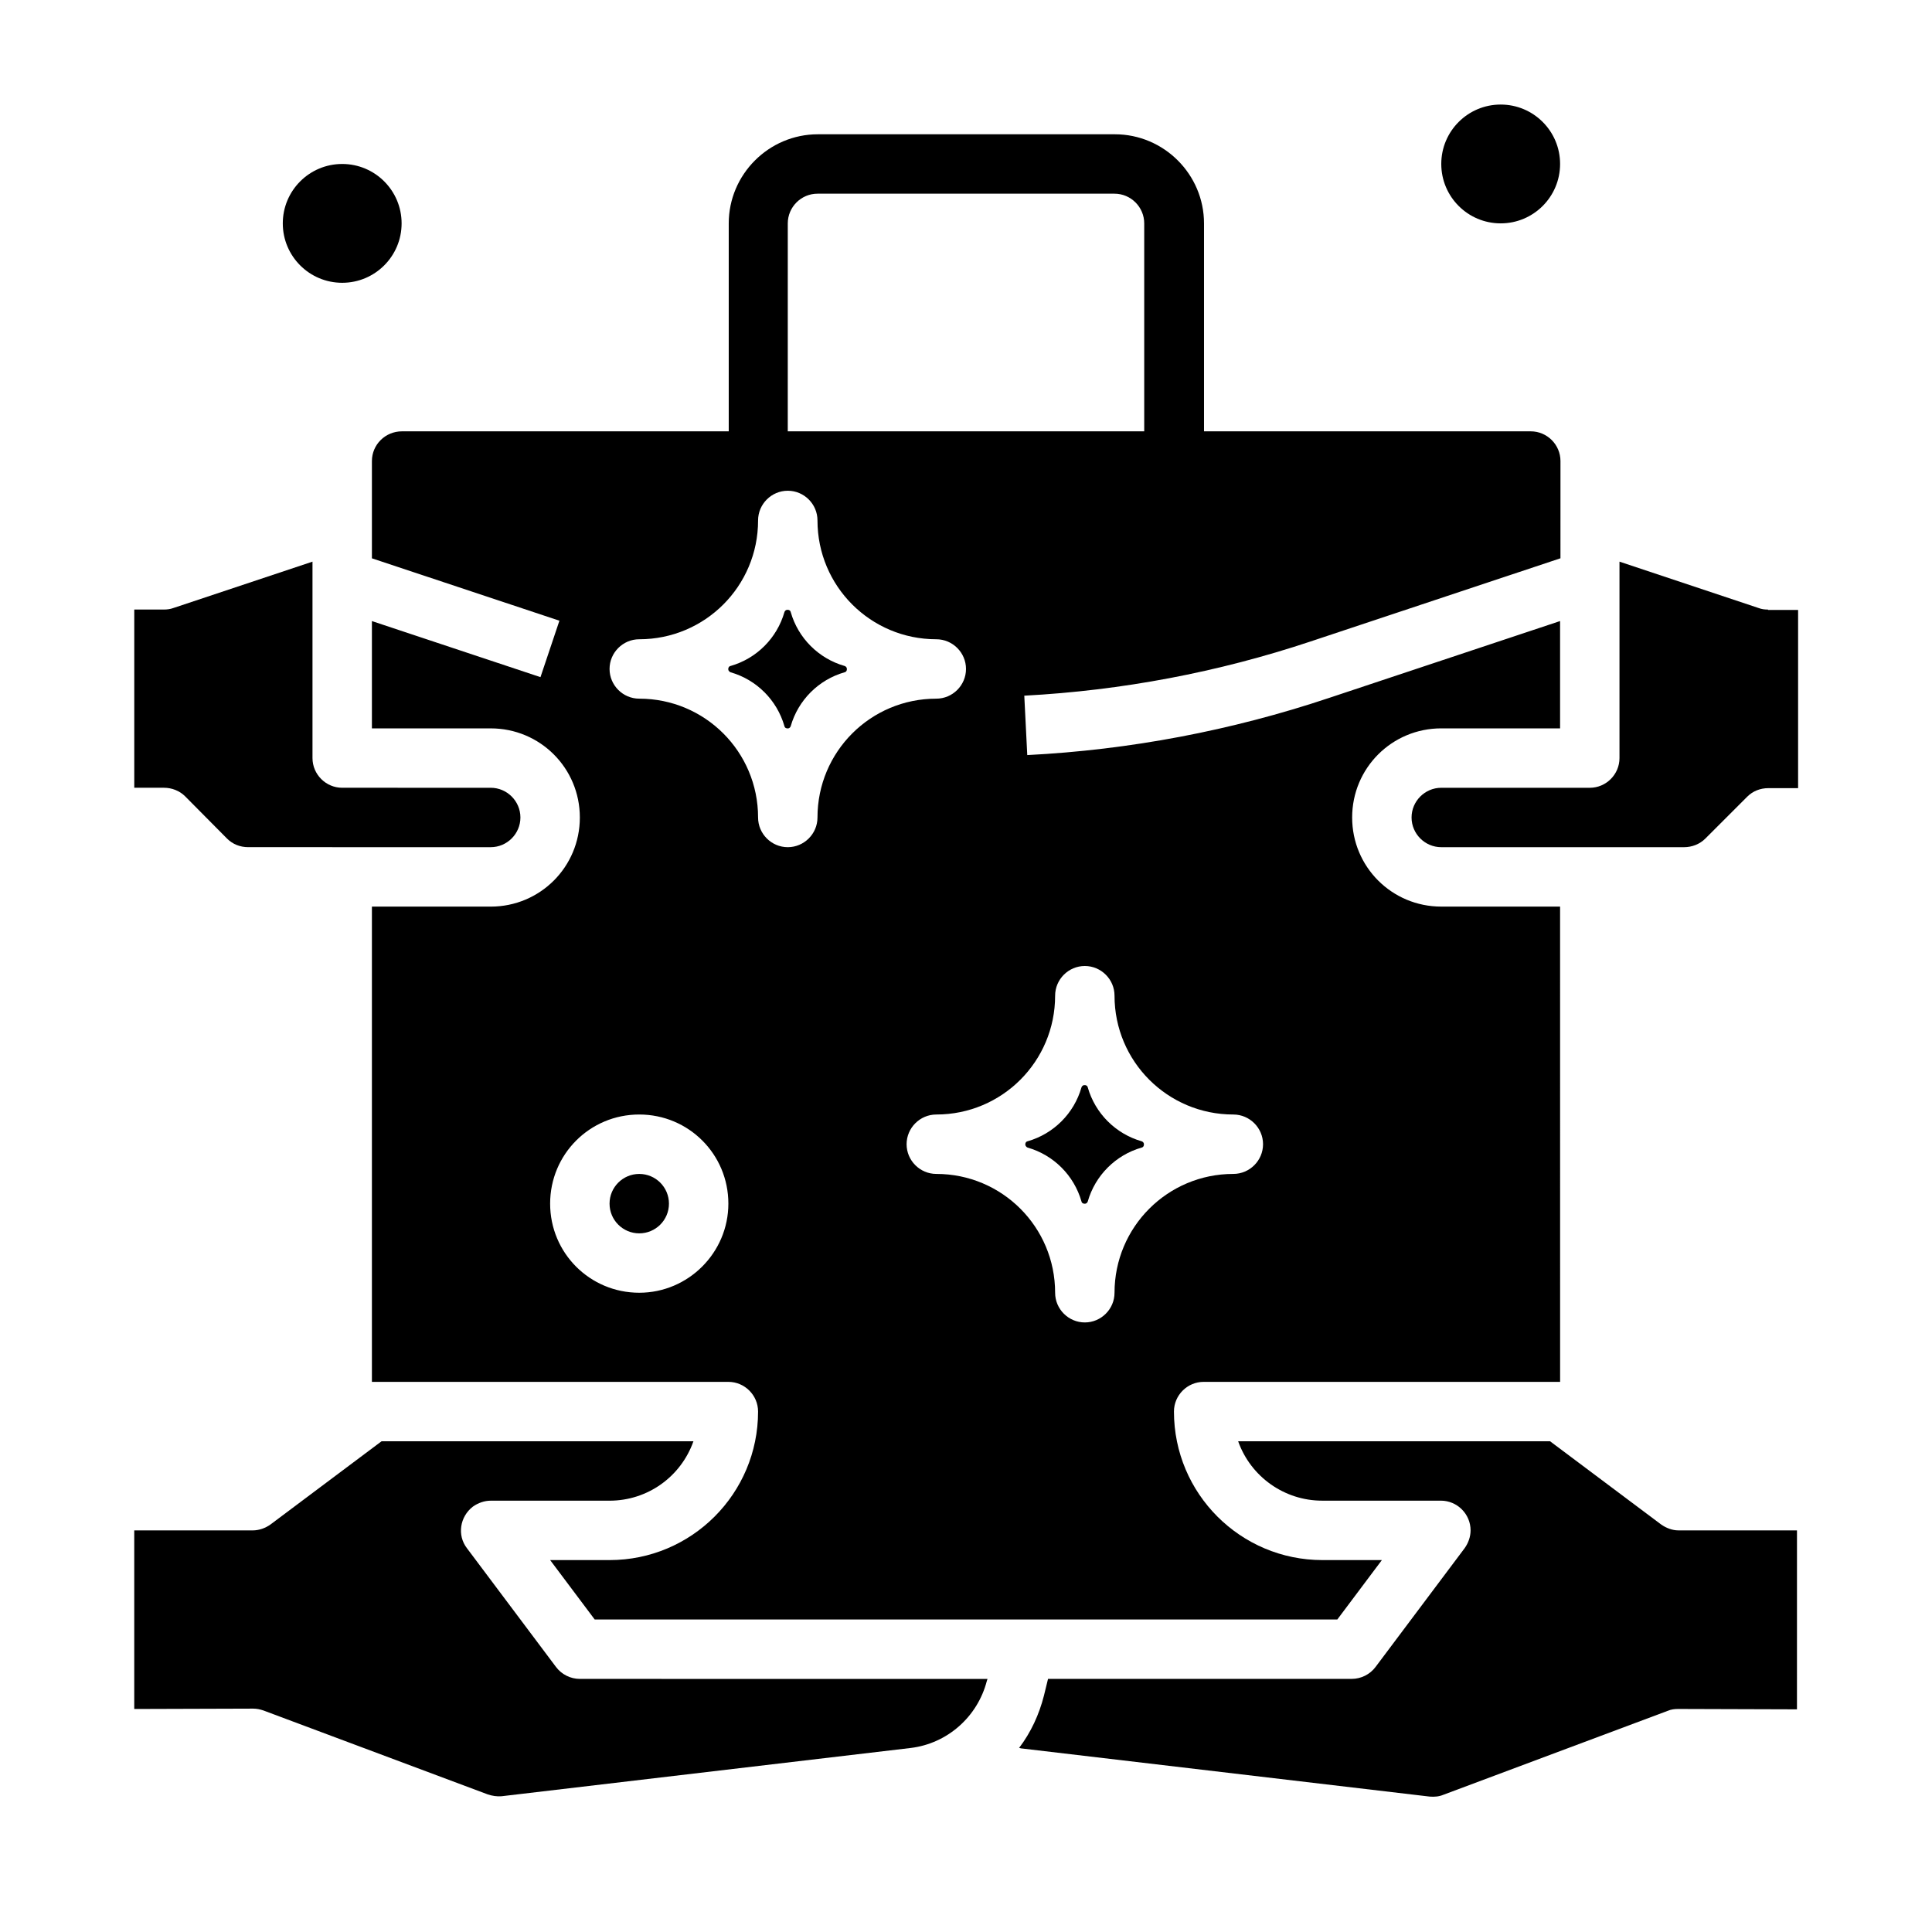
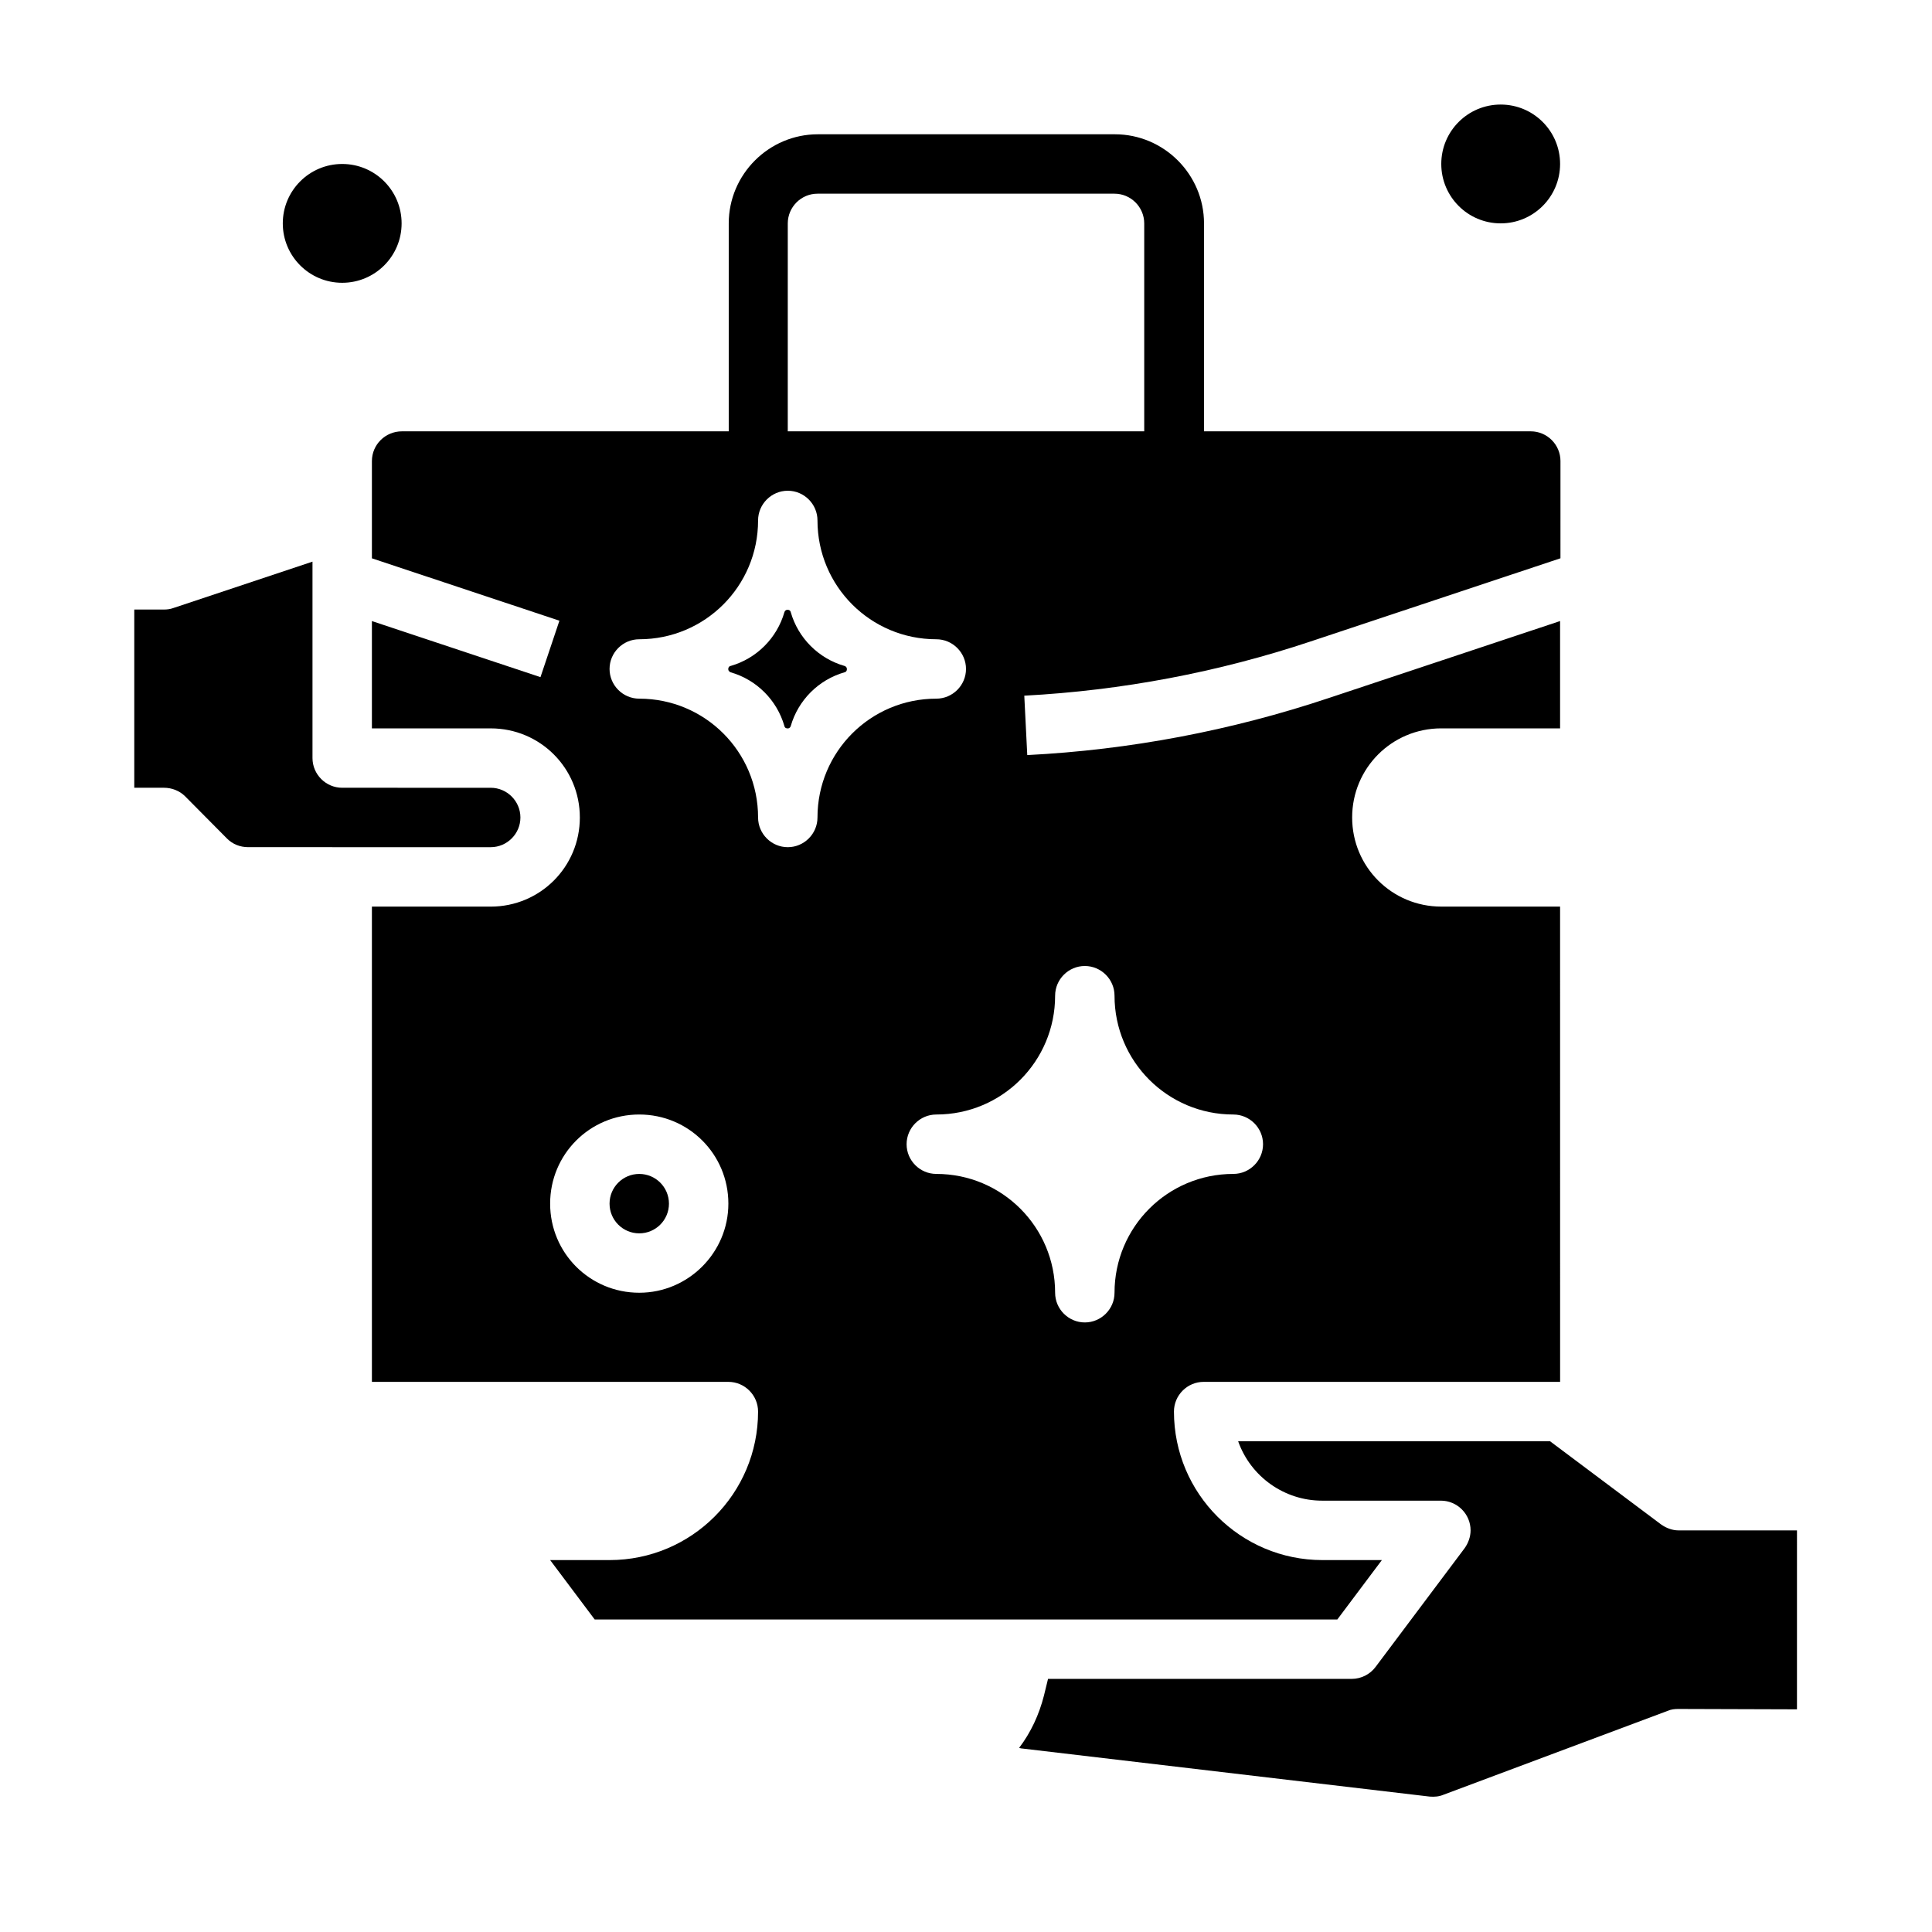
<svg xmlns="http://www.w3.org/2000/svg" fill="#000000" width="800px" height="800px" version="1.1" viewBox="144 144 512 512">
  <g>
    <path d="m321.28 462.98c0 4.348-3.523 7.871-7.871 7.871s-7.871-3.523-7.871-7.871c0-4.348 3.523-7.875 7.871-7.875s7.871 3.527 7.871 7.875" />
    <path d="m584.2 547.99-29.422-22.043h-82.656c3.344 9.445 12.301 15.742 22.238 15.742h31.488c4.328 0 7.871 3.543 7.871 7.871 0 1.672-0.59 3.344-1.574 4.723l-23.617 31.488c-1.477 1.969-3.836 3.148-6.297 3.148h-80.492l-1.082 4.43c-1.277 5.019-3.445 9.742-6.594 13.875 0.098 0 0.297 0 0.395 0.098l108.44 12.793c1.277 0.098 2.461 0 3.641-0.492l59.434-22.238c0.887-0.395 1.871-0.492 2.754-0.492l31.488 0.098 0.004-47.426h-31.488c-1.477 0-3.148-0.59-4.527-1.574z" />
    <path d="m242.56 266.18v25.781l49.691 16.531-5.019 14.957-44.672-14.859v28.438h31.488c13.086 0 23.617 10.527 23.617 23.617 0 13.086-10.527 23.617-23.617 23.617l-31.488-0.004v125.95h94.465c4.328 0 7.871 3.543 7.871 7.871 0 21.746-17.613 39.359-39.359 39.359h-15.742l11.809 15.742h196.8l11.809-15.742h-15.742c-21.746 0-39.359-17.613-39.359-39.359 0-4.328 3.543-7.871 7.871-7.871h94.465l-0.008-125.95h-31.488c-13.086 0-23.617-10.527-23.617-23.617 0-13.086 10.527-23.617 23.617-23.617h31.488v-28.438l-61.203 20.367c-25.879 8.66-52.84 13.777-80 15.152l-0.789-15.742c25.879-1.379 51.363-6.199 75.867-14.367l66.223-22.043 0.004-25.773c0-4.328-3.543-7.871-7.871-7.871h-86.594v-55.105c0-12.988-10.629-23.617-23.617-23.617h-78.719c-12.988 0-23.617 10.629-23.617 23.617v55.105h-86.594c-4.426-0.004-7.969 3.539-7.969 7.871zm70.848 220.41c-13.086 0-23.617-10.527-23.617-23.617 0-13.086 10.527-23.617 23.617-23.617 13.086 0 23.617 10.527 23.617 23.617 0 12.992-10.629 23.617-23.617 23.617zm110.21-78.719c0-4.328 3.543-7.871 7.871-7.871s7.871 3.543 7.871 7.871c0 17.418 14.07 31.488 31.488 31.488 4.328 0 7.871 3.543 7.871 7.871s-3.543 7.871-7.871 7.871c-17.418 0-31.488 14.07-31.488 31.488 0 4.328-3.543 7.871-7.871 7.871s-7.871-3.543-7.871-7.871c0-17.418-14.07-31.488-31.488-31.488-4.328 0-7.871-3.543-7.871-7.871s3.543-7.871 7.871-7.871c17.418 0 31.488-14.07 31.488-31.488zm-70.848-204.67c0-4.328 3.543-7.871 7.871-7.871h78.719c4.328 0 7.871 3.543 7.871 7.871v55.105h-94.465zm-39.359 110.21c17.418 0 31.488-14.07 31.488-31.488 0-4.328 3.543-7.871 7.871-7.871s7.871 3.543 7.871 7.871c0 17.418 14.07 31.488 31.488 31.488 4.328 0 7.871 3.543 7.871 7.871s-3.543 7.871-7.871 7.871c-17.418 0-31.488 14.07-31.488 31.488 0 4.328-3.543 7.871-7.871 7.871s-7.871-3.543-7.871-7.871c0-17.418-14.07-31.488-31.488-31.488-4.328 0-7.871-3.543-7.871-7.871s3.543-7.871 7.871-7.871z" />
-     <path d="m612.54 305.54c-0.887 0-1.672-0.098-2.461-0.395l-36.898-12.301v52.055c0 4.328-3.543 7.871-7.871 7.871h-39.359c-4.328 0-7.871 3.543-7.871 7.871s3.543 7.871 7.871 7.871h64.355c2.066 0 4.133-0.789 5.609-2.262l11.121-11.121c1.477-1.477 3.445-2.262 5.609-2.262h7.871v-47.23h-7.977z" />
-     <path d="m291.36 585.78-23.617-31.488c-2.656-3.445-1.871-8.363 1.574-11.02 1.379-0.984 3.051-1.574 4.723-1.574h31.488c10.035 0 18.895-6.297 22.238-15.742h-82.656l-29.422 22.043c-1.379 0.984-3.051 1.574-4.723 1.574l-31.387-0.004v47.332l31.488-0.098c0.984 0 1.871 0.195 2.754 0.492l59.434 22.238c1.18 0.395 2.461 0.59 3.641 0.492l108.44-12.793c9.742-1.18 17.711-8.266 20.172-17.711l0.195-0.59-108.04-0.004c-2.461 0-4.824-1.18-6.301-3.148z" />
    <path d="m193.06 355.03 11.121 11.215c1.477 1.477 3.445 2.262 5.609 2.262l64.254 0.004c4.328 0 7.871-3.543 7.871-7.871s-3.543-7.871-7.871-7.871l-39.359-0.004c-4.328 0-7.871-3.543-7.871-7.871v-52.055l-36.898 12.301c-0.789 0.297-1.672 0.395-2.461 0.395h-7.871v47.23h7.871c2.062 0 4.129 0.789 5.606 2.266z" />
    <path d="m250.43 203.2c0 8.695-7.047 15.742-15.742 15.742s-15.746-7.047-15.746-15.742c0-8.695 7.051-15.746 15.746-15.746s15.742 7.051 15.742 15.746" />
    <path d="m557.44 187.45c0 8.695-7.047 15.746-15.742 15.746-8.695 0-15.746-7.051-15.746-15.746s7.051-15.742 15.746-15.742c8.695 0 15.742 7.047 15.742 15.742" />
-     <path d="m416.33 448.12c6.887 1.969 12.301 7.379 14.27 14.27 0.098 0.492 0.59 0.688 1.082 0.59 0.297-0.098 0.492-0.297 0.59-0.59 1.969-6.887 7.379-12.301 14.27-14.27 0.492-0.098 0.688-0.59 0.59-1.082-0.098-0.297-0.297-0.492-0.59-0.59-6.887-1.969-12.301-7.379-14.27-14.27-0.098-0.492-0.59-0.688-1.082-0.59-0.297 0.098-0.492 0.297-0.59 0.59-1.969 6.887-7.379 12.301-14.27 14.27-0.492 0.098-0.688 0.59-0.59 1.082 0.098 0.195 0.297 0.492 0.59 0.59z" />
    <path d="m337.61 322.16c6.887 1.969 12.301 7.379 14.27 14.27 0.098 0.492 0.59 0.688 1.082 0.59 0.297-0.098 0.492-0.297 0.59-0.59 1.969-6.887 7.379-12.301 14.27-14.27 0.492-0.098 0.688-0.59 0.59-1.082-0.098-0.297-0.297-0.492-0.59-0.59-6.887-1.969-12.301-7.379-14.27-14.27-0.098-0.492-0.59-0.688-1.082-0.59-0.297 0.098-0.492 0.297-0.59 0.59-1.969 6.887-7.379 12.301-14.27 14.27-0.492 0.098-0.688 0.59-0.59 1.082 0.098 0.195 0.293 0.492 0.59 0.59z" />
  </g>
</svg>